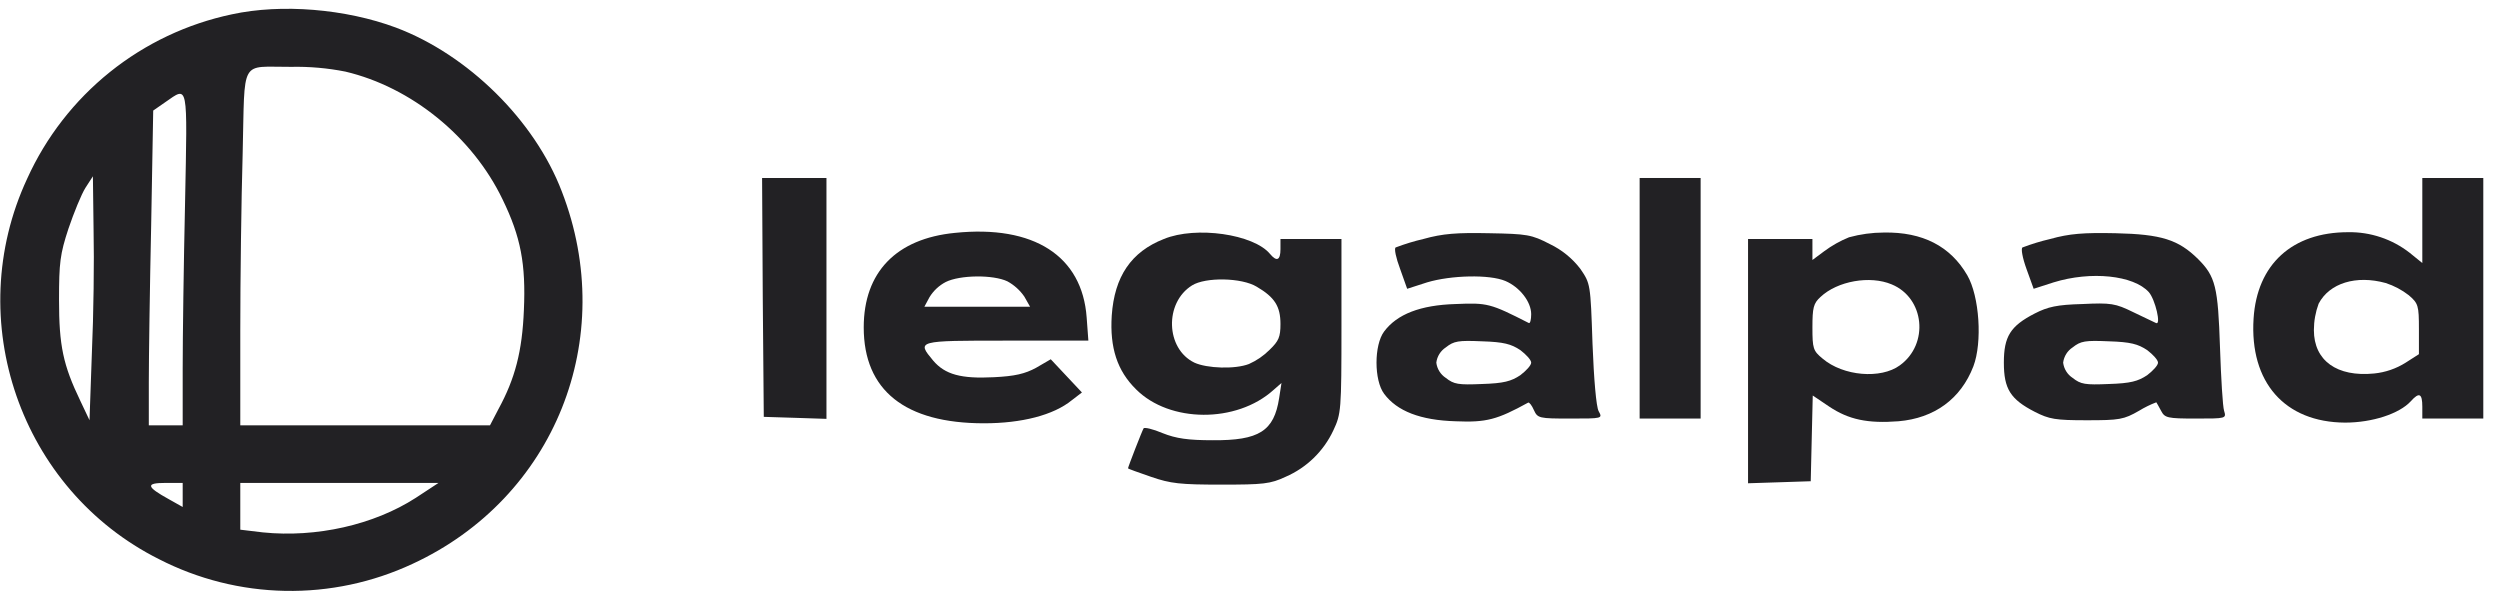
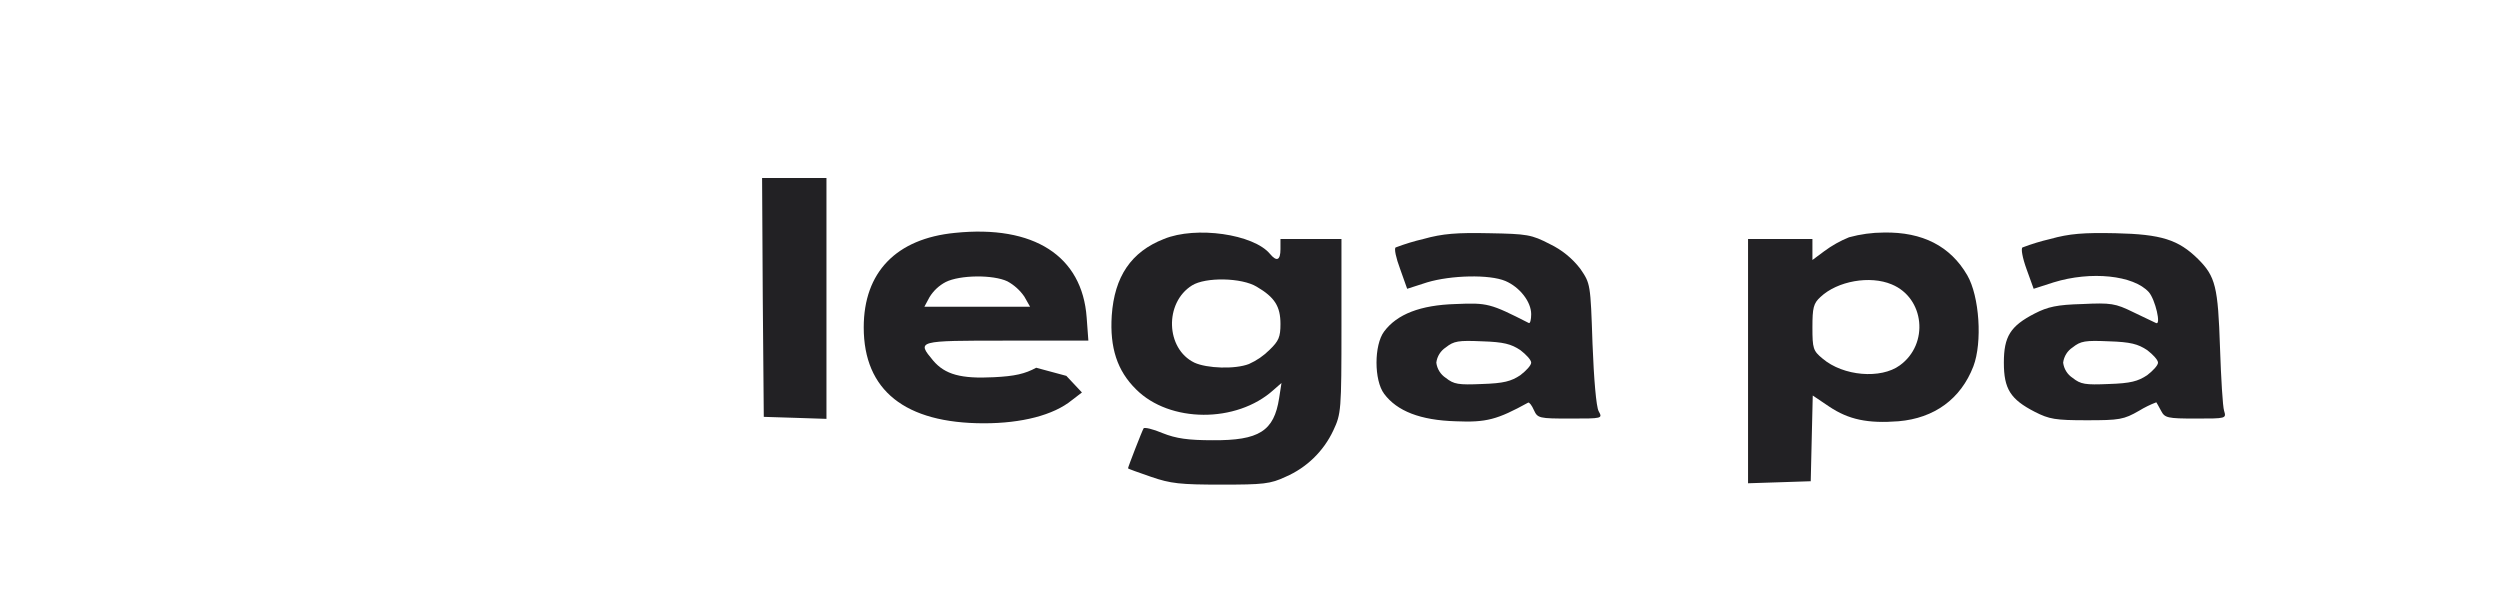
<svg xmlns="http://www.w3.org/2000/svg" width="267" height="64" viewBox="0 0 267 64" fill="none">
-   <path fill-rule="evenodd" clip-rule="evenodd" d="M24.759 1.531C19.994 2.536 15.532 4.648 11.735 7.697C7.938 10.746 4.912 14.646 2.902 19.081C-4.118 34.171 2.178 52.3 16.978 59.718C21.153 61.859 25.762 63.018 30.453 63.105C35.144 63.193 39.793 62.208 44.046 60.225C59.244 53.205 66.083 36.161 60.004 20.456C57.109 12.857 49.98 5.837 42.273 2.942C36.917 0.952 30.078 0.373 24.759 1.531ZM36.881 7.646C43.937 9.311 50.451 14.594 53.671 21.289C55.625 25.305 56.168 28.2 55.951 33.121C55.77 37.536 55.01 40.431 53.237 43.688L52.332 45.425H25.663V35.365C25.663 29.865 25.772 21.325 25.916 16.403C26.17 6.054 25.555 7.176 31.091 7.14C33.033 7.099 34.975 7.269 36.881 7.646ZM19.765 21.614C19.62 28.055 19.511 36.016 19.511 39.346V45.425H15.893V40.793C15.893 38.26 16.001 30.697 16.146 24.003L16.363 11.808L17.666 10.903C20.127 9.202 20.018 8.696 19.765 21.614ZM9.814 37.645L9.56 44.882L8.583 42.819C6.738 38.984 6.304 36.921 6.304 32.036C6.304 28.055 6.412 27.151 7.317 24.401C7.896 22.7 8.692 20.746 9.126 20.058L9.922 18.828L9.994 24.618C10.067 27.802 9.995 33.664 9.814 37.645ZM19.511 52.879V54.146L18.028 53.313C15.603 51.974 15.531 51.576 17.666 51.576H19.511V52.879ZM44.407 53.169C39.92 56.063 33.769 57.438 28.088 56.86L25.663 56.57V51.576H46.832L44.407 53.169Z" fill="#222124" />
  <path fill-rule="evenodd" clip-rule="evenodd" d="M81.463 31.746L81.572 44.52L84.937 44.625L88.266 44.734V31.855V19.009H84.828H81.391L81.463 31.746Z" fill="#222124" />
-   <path fill-rule="evenodd" clip-rule="evenodd" d="M175.113 31.855V44.701H178.37H181.627V31.855V19.009H178.37H175.113V31.855Z" fill="#222124" />
-   <path fill-rule="evenodd" clip-rule="evenodd" d="M258.703 23.532V28.092L257.363 27.006C255.487 25.538 253.161 24.758 250.778 24.799C244.808 24.799 241.043 28.236 240.682 34.026C240.247 40.829 244.01 45.099 250.453 45.135C253.347 45.135 256.242 44.195 257.472 42.856C258.378 41.843 258.703 42.023 258.703 43.435V44.701H265.216V19.009H258.703V23.532ZM254.794 30.227C255.684 30.515 256.516 30.956 257.255 31.529C258.268 32.398 258.341 32.615 258.341 35.148V37.826L256.929 38.73C255.913 39.372 254.761 39.768 253.565 39.888C249.584 40.286 247.123 38.513 247.123 35.257C247.125 34.293 247.296 33.338 247.629 32.434C248.787 30.227 251.647 29.358 254.794 30.227Z" fill="#222124" />
-   <path fill-rule="evenodd" clip-rule="evenodd" d="M101.98 24.872C95.72 25.487 92.246 29.069 92.246 34.967C92.246 41.698 96.661 45.208 105.092 45.208C109.109 45.208 112.51 44.34 114.464 42.748L115.55 41.915L113.885 40.142L112.221 38.369L110.665 39.274C109.471 39.925 108.385 40.178 106.141 40.287C102.631 40.468 100.931 39.997 99.664 38.514C97.891 36.379 97.891 36.379 107.48 36.379H116.238L116.056 33.918C115.586 27.332 110.411 24.003 101.98 24.872ZM107.589 30.046C108.312 30.439 108.931 30.997 109.398 31.674L110.013 32.76H98.723L99.266 31.747C99.686 31.056 100.287 30.494 101.003 30.119C102.523 29.359 106.069 29.322 107.589 30.046Z" fill="#222124" />
+   <path fill-rule="evenodd" clip-rule="evenodd" d="M101.98 24.872C95.72 25.487 92.246 29.069 92.246 34.967C92.246 41.698 96.661 45.208 105.092 45.208C109.109 45.208 112.51 44.34 114.464 42.748L115.55 41.915L113.885 40.142L110.665 39.274C109.471 39.925 108.385 40.178 106.141 40.287C102.631 40.468 100.931 39.997 99.664 38.514C97.891 36.379 97.891 36.379 107.48 36.379H116.238L116.056 33.918C115.586 27.332 110.411 24.003 101.98 24.872ZM107.589 30.046C108.312 30.439 108.931 30.997 109.398 31.674L110.013 32.76H98.723L99.266 31.747C99.686 31.056 100.287 30.494 101.003 30.119C102.523 29.359 106.069 29.322 107.589 30.046Z" fill="#222124" />
  <path fill-rule="evenodd" clip-rule="evenodd" d="M124.306 25.523C120.796 26.898 119.023 29.54 118.734 33.701C118.517 37.139 119.313 39.599 121.339 41.589C124.922 45.172 132.05 45.208 135.995 41.662L136.863 40.902L136.61 42.53C136.067 46.04 134.475 47.053 129.517 47.017C126.912 47.017 125.609 46.837 124.162 46.257C123.149 45.823 122.208 45.606 122.135 45.751C121.991 45.968 120.471 49.876 120.471 50.021C120.471 50.057 121.556 50.455 122.931 50.925C125.03 51.649 126.043 51.758 130.422 51.758C134.945 51.758 135.669 51.685 137.297 50.925C139.547 49.952 141.362 48.188 142.4 45.968C143.232 44.195 143.268 43.869 143.268 34.823V25.523H136.754V26.608C136.754 27.802 136.356 27.983 135.633 27.115C133.896 25.016 127.744 24.111 124.306 25.523ZM134.222 30.625C136.139 31.747 136.754 32.724 136.754 34.605C136.754 35.981 136.574 36.415 135.597 37.356C134.96 37.994 134.212 38.509 133.389 38.875C131.906 39.454 128.902 39.346 127.563 38.731C124.487 37.247 124.343 32.326 127.31 30.48C128.757 29.576 132.629 29.648 134.222 30.625Z" fill="#222124" />
  <path fill-rule="evenodd" clip-rule="evenodd" d="M152.023 25.523C151.015 25.757 150.024 26.059 149.056 26.428C148.875 26.537 149.092 27.55 149.527 28.708L150.286 30.843L152.421 30.155C154.955 29.395 159.08 29.287 160.78 30.011C162.3 30.662 163.531 32.218 163.531 33.557C163.531 34.136 163.422 34.57 163.277 34.498C159.152 32.399 158.863 32.326 155.461 32.471C151.698 32.58 149.201 33.557 147.826 35.402C146.74 36.85 146.74 40.613 147.826 42.06C149.201 43.906 151.698 44.883 155.461 44.992C158.754 45.136 159.912 44.811 163.205 43.001C163.314 42.929 163.603 43.291 163.82 43.797C164.218 44.666 164.363 44.702 167.692 44.702C171.166 44.702 171.166 44.702 170.732 43.906C170.478 43.435 170.225 40.504 170.08 36.705C169.863 30.3 169.863 30.3 168.778 28.708C167.915 27.583 166.799 26.678 165.521 26.066C163.567 25.053 163.096 24.981 159.043 24.908C155.606 24.836 154.086 24.945 152.023 25.523ZM162.373 37.392C162.988 37.863 163.531 38.442 163.531 38.731C163.531 39.021 162.988 39.6 162.373 40.07C161.396 40.722 160.6 40.939 158.284 41.011C155.751 41.12 155.28 41.047 154.412 40.36C154.134 40.178 153.9 39.939 153.725 39.658C153.55 39.377 153.438 39.06 153.399 38.731C153.438 38.402 153.55 38.086 153.725 37.805C153.9 37.524 154.134 37.284 154.412 37.103C155.28 36.416 155.751 36.343 158.284 36.452C160.6 36.524 161.396 36.741 162.373 37.392Z" fill="#222124" />
  <path fill-rule="evenodd" clip-rule="evenodd" d="M197.474 25.342C196.535 25.723 195.648 26.221 194.832 26.826L193.567 27.767V25.523H186.691V51.613L190.056 51.505L193.386 51.396L193.494 46.8L193.602 42.241L195.375 43.435C197.438 44.81 199.464 45.245 202.757 44.991C206.594 44.665 209.415 42.603 210.755 39.129C211.732 36.56 211.406 31.639 210.103 29.395C208.294 26.283 205.326 24.763 201.201 24.835C199.943 24.839 198.689 25.009 197.474 25.342ZM202.033 30.372C205.544 31.82 206.05 36.741 202.902 39.02C200.876 40.504 196.858 40.178 194.651 38.297C193.638 37.465 193.567 37.211 193.567 34.968C193.567 32.869 193.675 32.398 194.435 31.711C196.244 30.01 199.718 29.395 202.033 30.372Z" fill="#222124" />
  <path fill-rule="evenodd" clip-rule="evenodd" d="M218.969 25.523C217.96 25.757 216.969 26.059 216.001 26.428C215.82 26.537 216.001 27.55 216.436 28.744L217.195 30.843L219.331 30.155C223.312 28.925 227.87 29.395 229.5 31.205C230.187 32.001 230.838 34.787 230.259 34.498C230.078 34.425 228.993 33.882 227.834 33.34C225.918 32.399 225.446 32.326 222.407 32.471C219.693 32.544 218.715 32.761 217.305 33.484C214.699 34.823 214.012 35.945 214.012 38.731C214.012 41.517 214.699 42.639 217.305 43.978C218.861 44.774 219.512 44.883 222.877 44.883C226.351 44.883 226.821 44.811 228.45 43.87C229.035 43.512 229.653 43.209 230.295 42.965C230.332 43.038 230.584 43.435 230.802 43.87C231.2 44.63 231.453 44.702 234.528 44.702C237.75 44.702 237.785 44.702 237.533 43.87C237.388 43.435 237.207 40.396 237.097 37.139C236.882 30.626 236.627 29.54 234.746 27.658C232.647 25.596 230.838 25.017 225.952 24.908C222.551 24.836 221.032 24.945 218.969 25.523ZM229.319 37.392C229.933 37.863 230.476 38.442 230.476 38.731C230.476 39.021 229.933 39.6 229.319 40.07C228.34 40.722 227.545 40.939 225.23 41.011C222.696 41.12 222.226 41.047 221.357 40.36C221.079 40.178 220.845 39.939 220.67 39.658C220.496 39.377 220.384 39.06 220.344 38.731C220.384 38.402 220.496 38.086 220.67 37.805C220.845 37.524 221.079 37.284 221.357 37.103C222.226 36.416 222.696 36.343 225.23 36.452C227.545 36.524 228.34 36.741 229.319 37.392Z" fill="#222124" />
</svg>